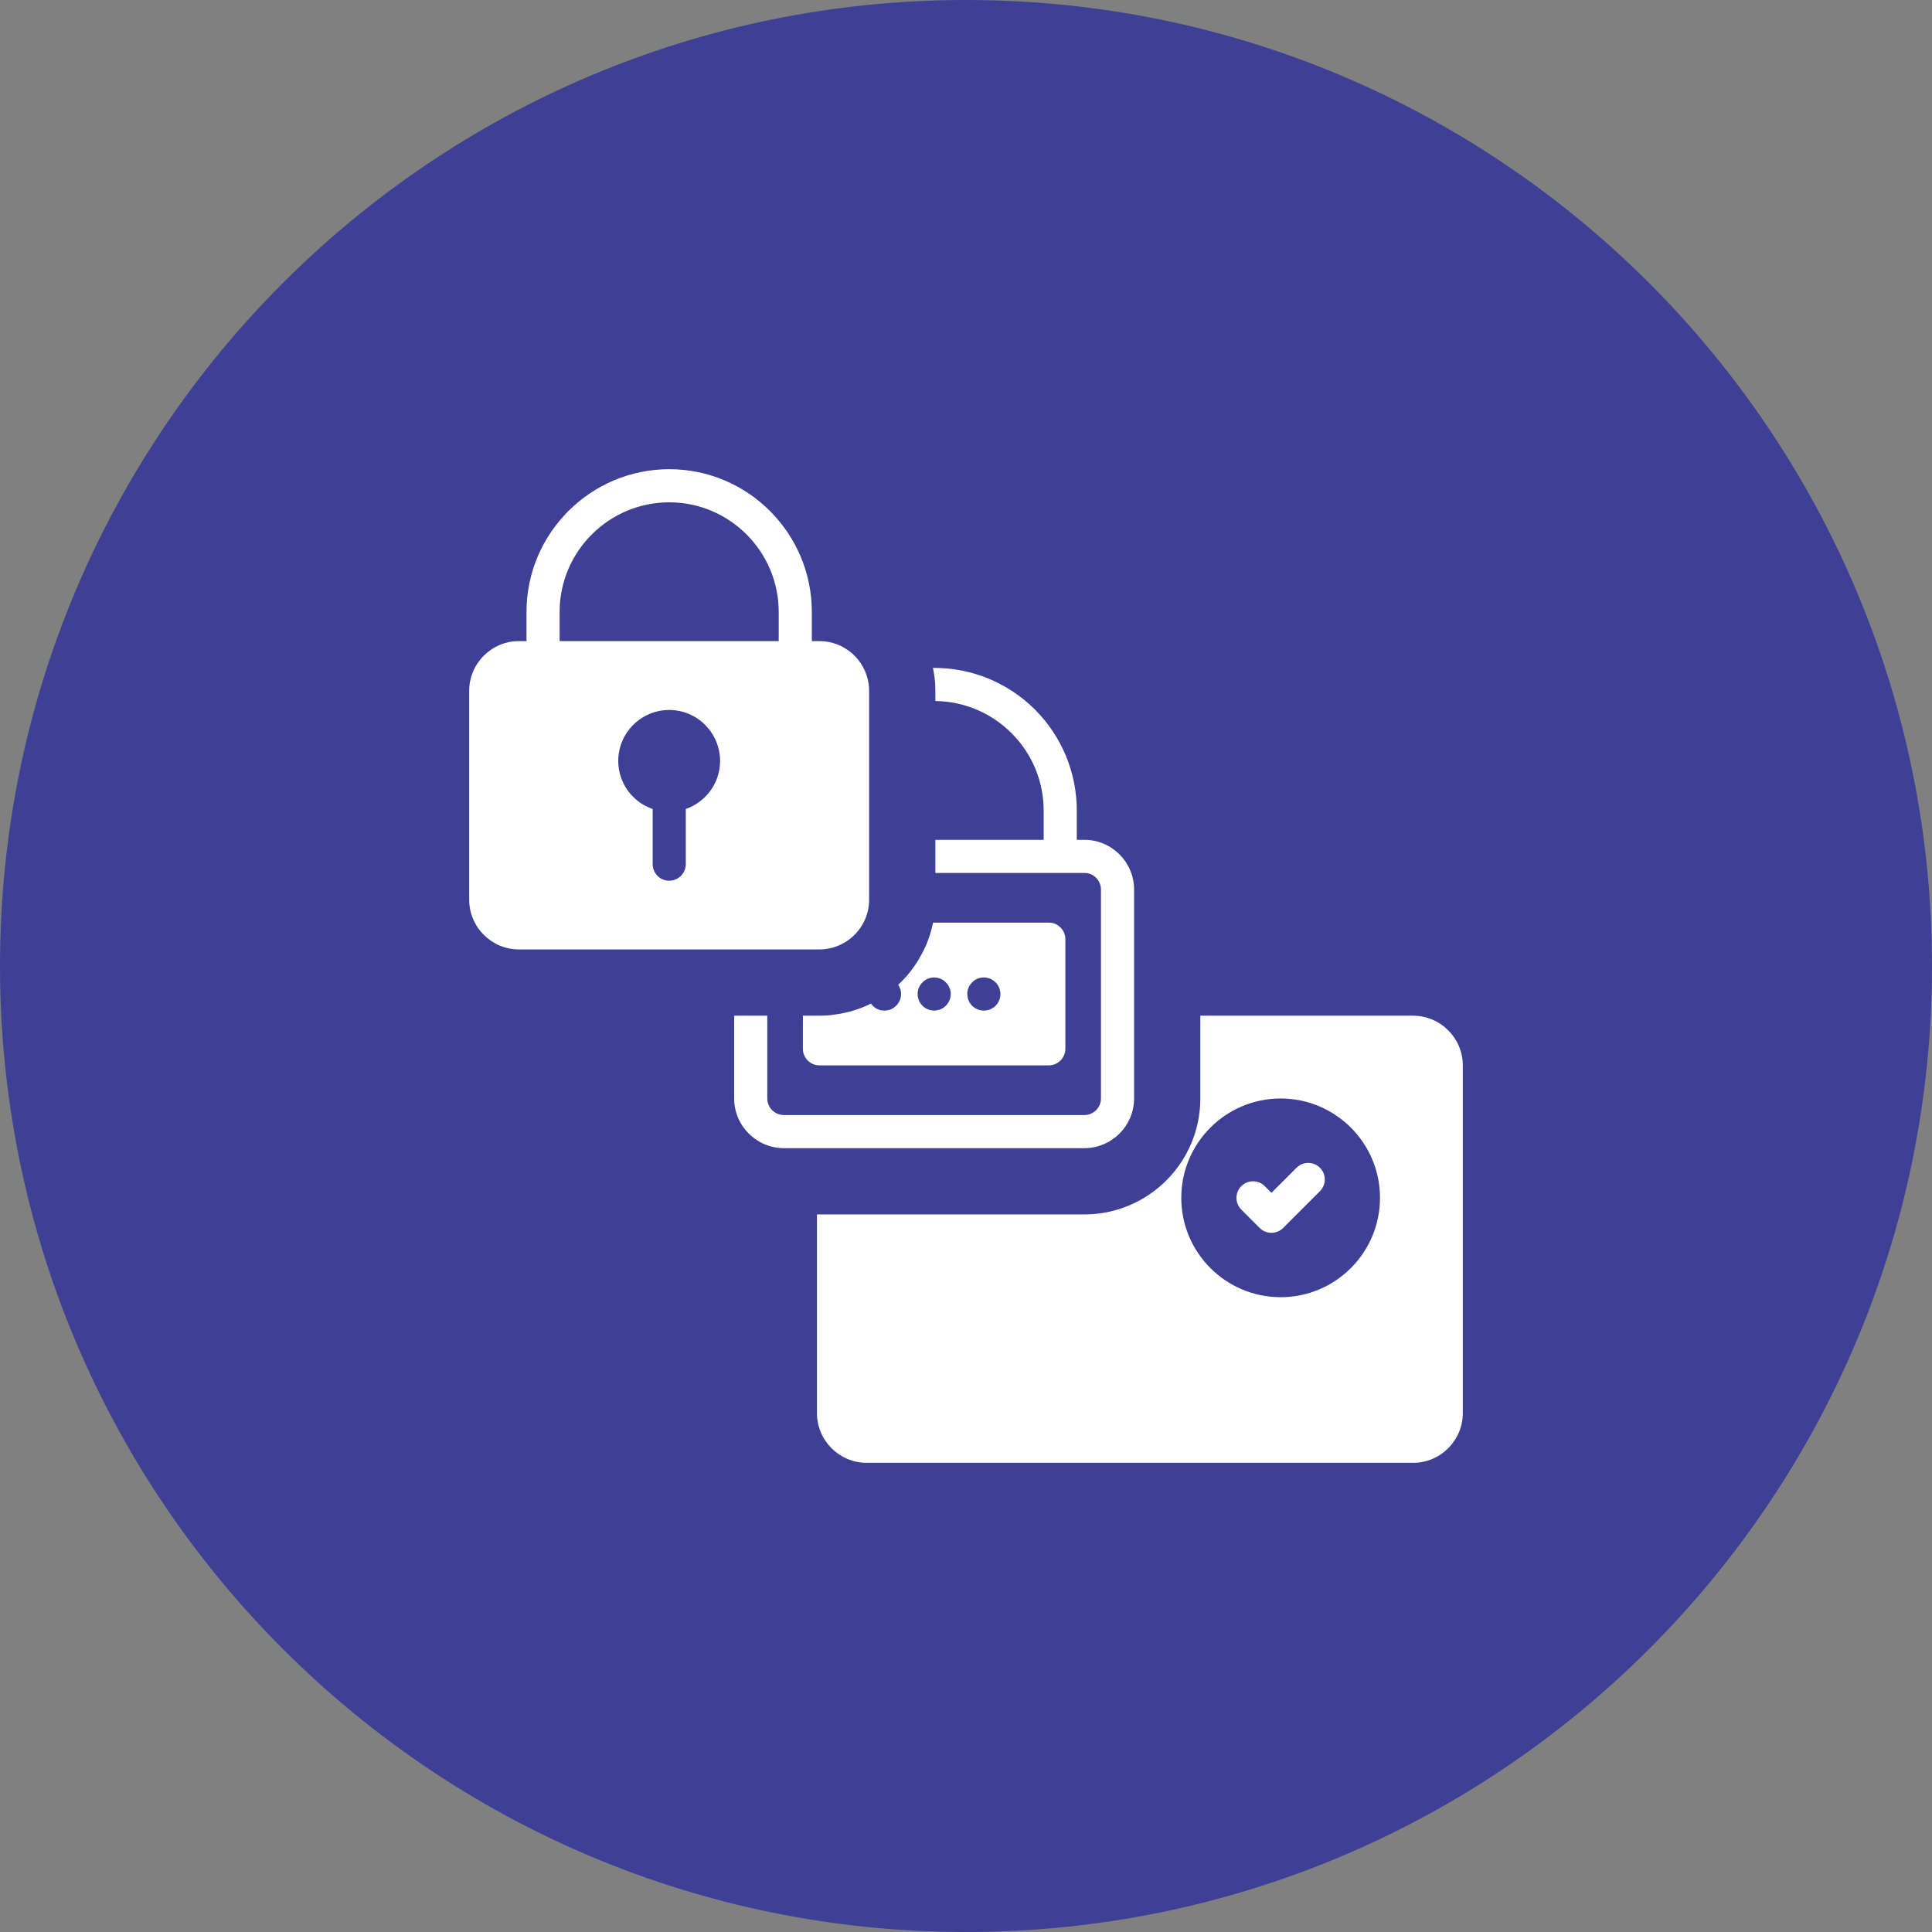
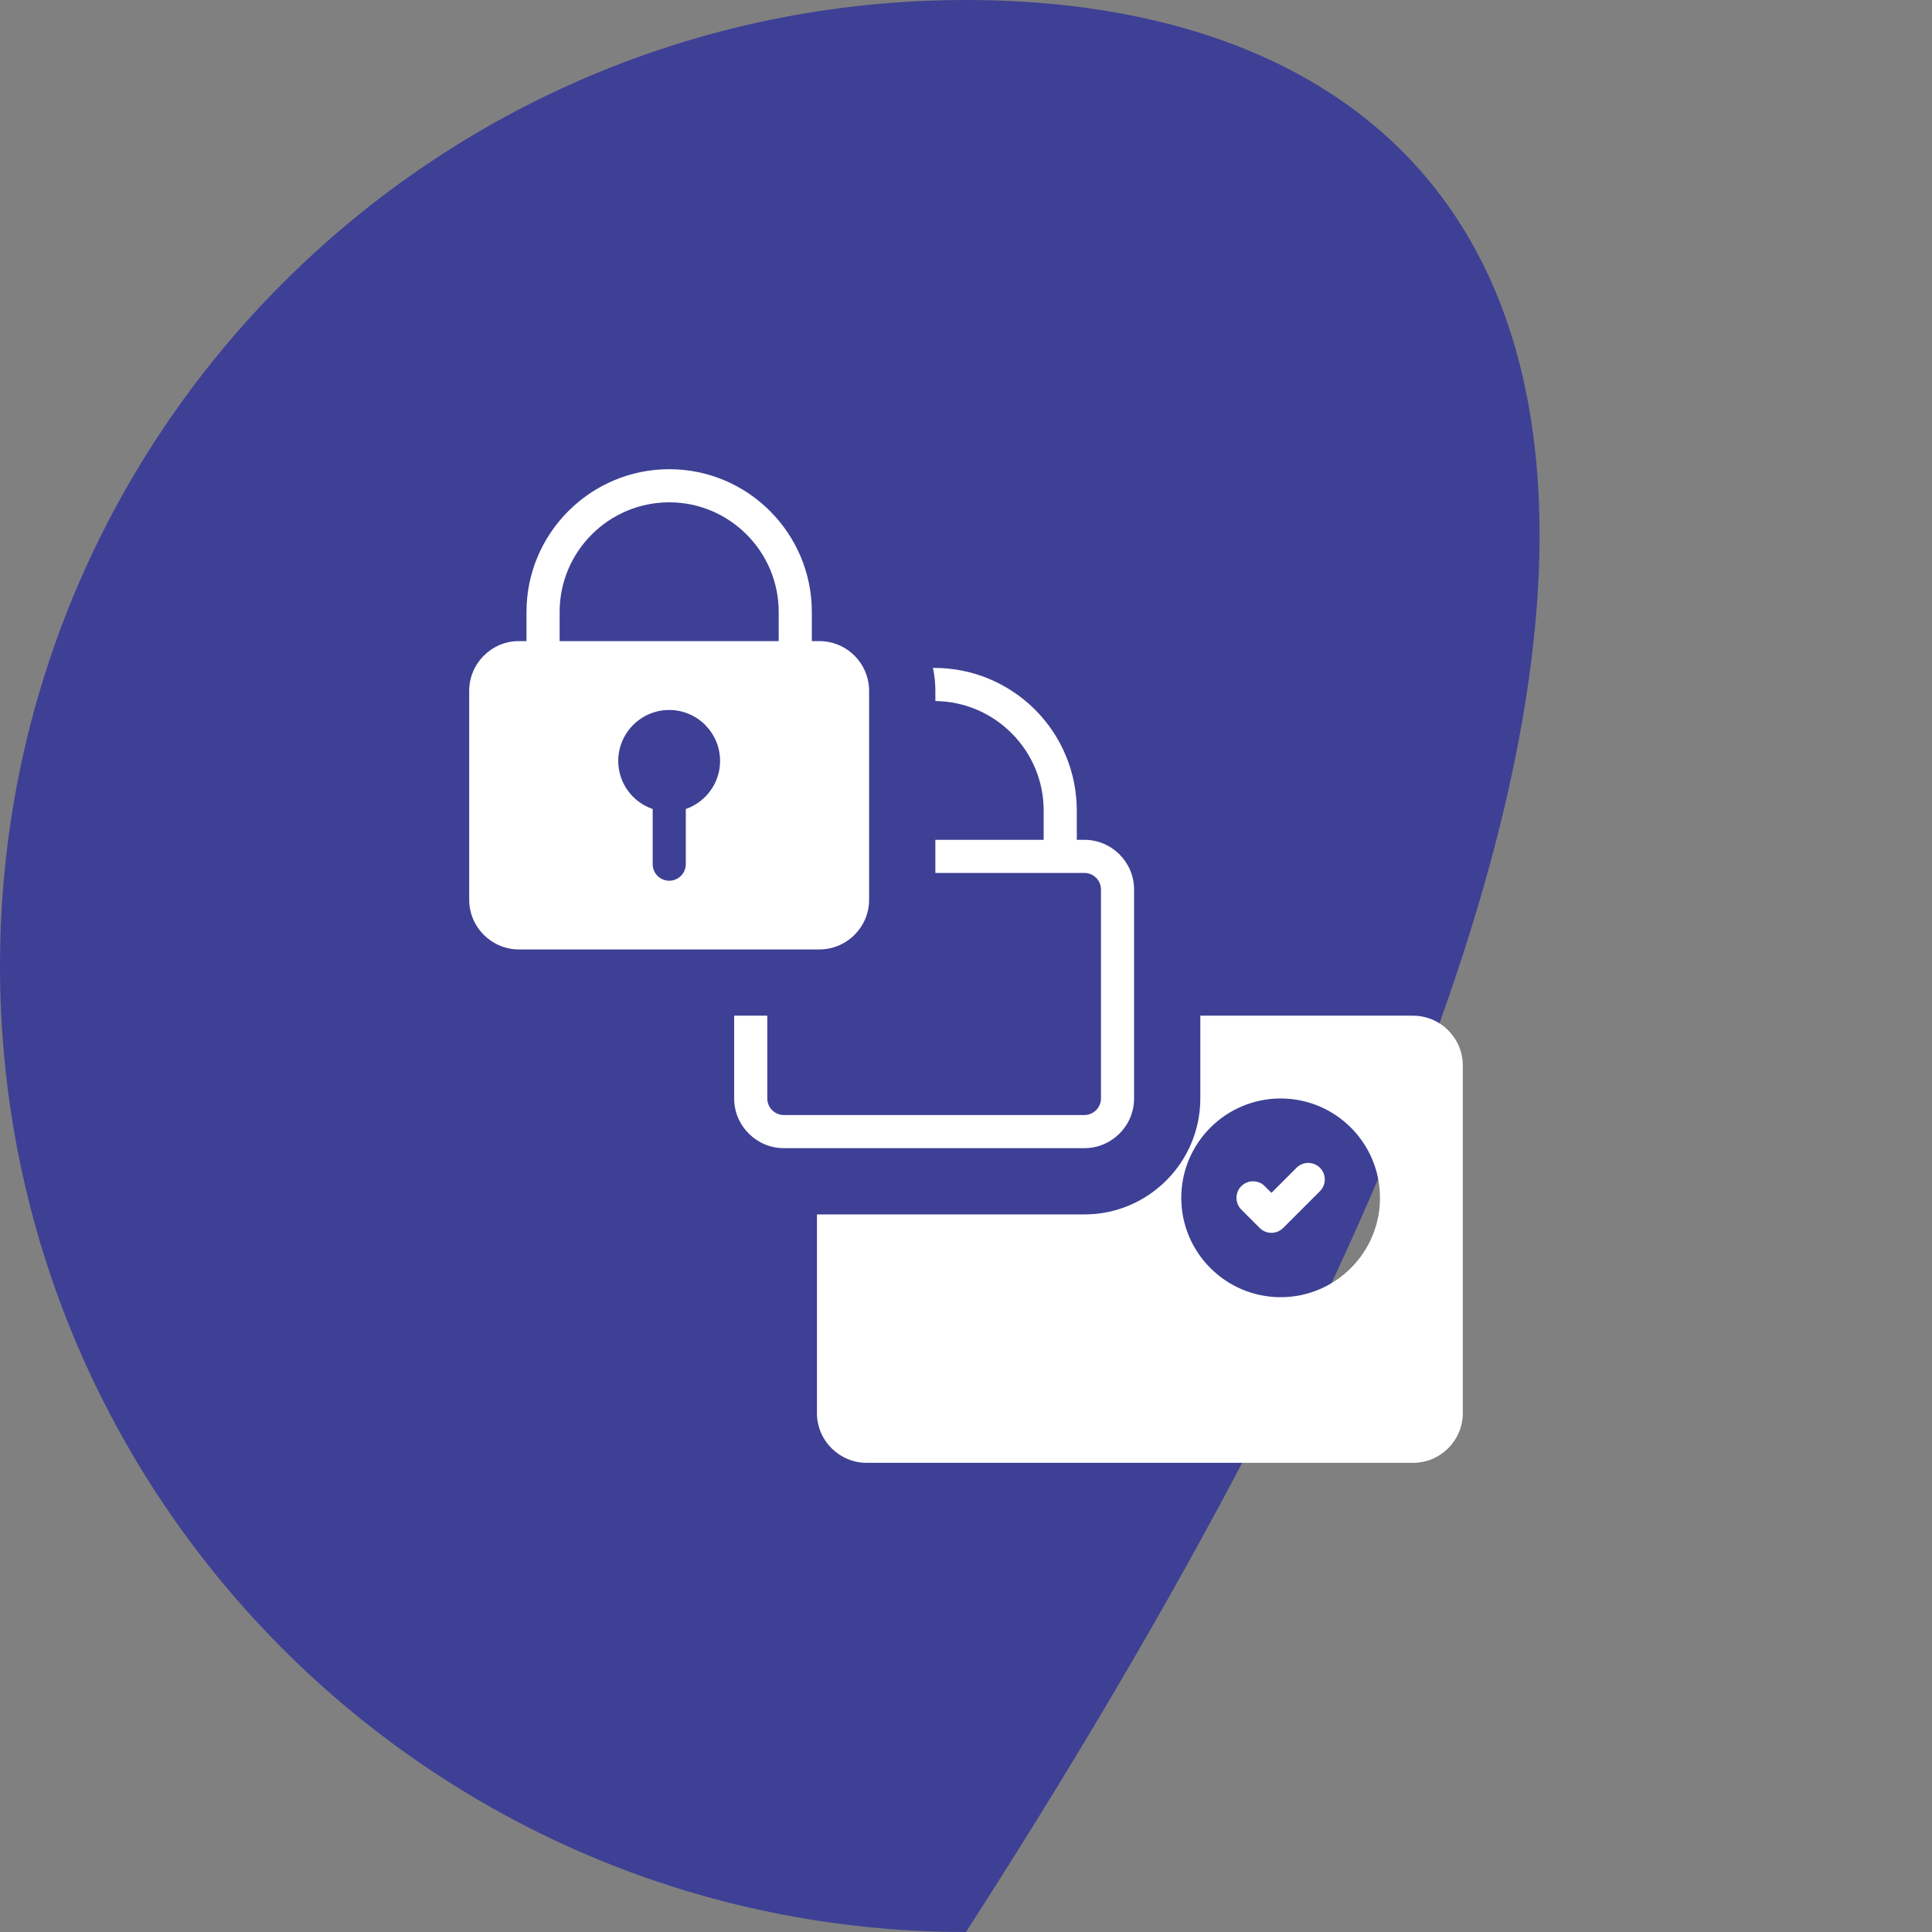
<svg xmlns="http://www.w3.org/2000/svg" width="70" height="70" viewBox="0 0 70 70" fill="none">
  <rect x="0" y="0" width="70" height="70" fill="#808080" stroke="none" />
  <g clip-path="url(#clip0_63_381)">
-     <path d="M35 70C54.33 70 70 54.33 70 35C70 15.67 54.33 0 35 0C15.67 0 0 15.67 0 35C0 54.33 15.67 70 35 70Z" fill="#3E4095" />
+     <path d="M35 70C70 15.67 54.33 0 35 0C15.67 0 0 15.67 0 35C0 54.33 15.67 70 35 70Z" fill="#3E4095" />
    <path d="M51.2 36.8H43.49V39.8C43.49 42.116 41.606 44.001 39.29 44.001H29.6V51.201C29.6 52.191 30.41 53.001 31.4 53.001H51.2C52.19 53.001 53 52.191 53 51.201V38.601C53 37.611 52.19 36.801 51.2 36.801L51.2 36.8ZM46.4 47C44.414 47 42.8 45.386 42.8 43.4C42.8 41.414 44.414 39.8 46.4 39.8C48.386 39.8 50 41.414 50 43.4C50 45.386 48.386 47 46.4 47Z" fill="white" />
    <path d="M46.976 42.31L46.067 43.219L45.824 42.976C45.59 42.742 45.211 42.742 44.975 42.976C44.741 43.21 44.741 43.589 44.975 43.825L45.641 44.492C45.754 44.605 45.907 44.668 46.066 44.668C46.225 44.668 46.378 44.605 46.49 44.492L47.824 43.159C48.058 42.925 48.058 42.545 47.824 42.31C47.59 42.076 47.21 42.076 46.975 42.31L46.976 42.31Z" fill="white" />
    <path d="M31.286 33.428C31.418 33.182 31.49 32.894 31.49 32.6V25.028C31.49 24.944 31.484 24.86 31.472 24.782C31.352 23.906 30.596 23.228 29.69 23.228H29.414V22.172C29.414 19.322 27.098 17 24.248 17C21.398 17 19.076 19.322 19.076 22.172V23.228H18.8C17.81 23.228 17 24.038 17 25.028V32.6C17 33.59 17.81 34.4 18.8 34.4H29.69C30.38 34.4 30.986 34.004 31.286 33.428ZM24.848 29.312V31.31C24.848 31.64 24.578 31.91 24.248 31.91C23.912 31.91 23.648 31.64 23.648 31.31V29.312C22.922 29.066 22.4 28.376 22.4 27.572C22.4 26.552 23.228 25.724 24.248 25.724C25.262 25.724 26.09 26.552 26.09 27.572C26.09 28.376 25.568 29.06 24.848 29.312ZM28.214 23.228H20.276V22.172C20.276 19.982 22.058 18.2 24.248 18.2C26.432 18.2 28.214 19.982 28.214 22.172V23.228Z" fill="white" />
    <path d="M41.09 39.8V32.228C41.09 31.238 40.28 30.428 39.29 30.428H39.014V29.372C39.014 27.992 38.474 26.69 37.502 25.712C36.524 24.74 35.228 24.2 33.848 24.2H33.8C33.824 24.284 33.836 24.368 33.848 24.458C33.872 24.614 33.89 24.818 33.89 25.028V25.4C34.928 25.412 35.912 25.826 36.65 26.564C37.4 27.314 37.814 28.31 37.814 29.372V30.428H33.89V31.628H39.29C39.62 31.628 39.89 31.898 39.89 32.228V39.8C39.89 40.13 39.62 40.4 39.29 40.4H28.4C28.07 40.4 27.8 40.13 27.8 39.8V36.8H26.6V39.8C26.6 40.79 27.41 41.6 28.4 41.6H39.29C40.28 41.6 41.09 40.79 41.09 39.8Z" fill="white" />
-     <path d="M29.69 36.8H29.09V38C29.09 38.33 29.36 38.6 29.69 38.6H38C38.33 38.6 38.6 38.33 38.6 38V34.028C38.6 33.698 38.33 33.428 38 33.428H33.806C33.728 33.824 33.59 34.208 33.398 34.562C33.386 34.586 33.374 34.604 33.362 34.628C33.146 35.024 32.87 35.378 32.546 35.678V35.684C32.564 35.714 32.588 35.75 32.6 35.786C32.63 35.858 32.648 35.936 32.648 36.014C32.648 36.176 32.582 36.326 32.468 36.44C32.414 36.494 32.348 36.542 32.276 36.572C32.204 36.602 32.126 36.614 32.048 36.614C31.964 36.614 31.892 36.602 31.814 36.572C31.742 36.542 31.676 36.494 31.622 36.44C31.598 36.416 31.574 36.386 31.556 36.362C31.16 36.56 30.734 36.692 30.29 36.752C30.092 36.788 29.894 36.8 29.69 36.8ZM35.09 35.786C35.12 35.714 35.168 35.648 35.222 35.594C35.276 35.534 35.342 35.492 35.414 35.462C35.636 35.366 35.9 35.42 36.074 35.594C36.128 35.648 36.17 35.714 36.2 35.786C36.23 35.858 36.248 35.936 36.248 36.014C36.248 36.176 36.182 36.326 36.074 36.44C36.014 36.494 35.948 36.542 35.876 36.572C35.804 36.602 35.726 36.614 35.648 36.614C35.486 36.614 35.336 36.554 35.222 36.44C35.108 36.326 35.048 36.176 35.048 36.014C35.048 35.936 35.06 35.858 35.09 35.786ZM33.29 35.786C33.32 35.714 33.368 35.648 33.422 35.594C33.59 35.42 33.854 35.366 34.076 35.462C34.148 35.492 34.214 35.534 34.268 35.594C34.328 35.648 34.37 35.714 34.4 35.786C34.43 35.858 34.448 35.936 34.448 36.014C34.448 36.176 34.382 36.326 34.268 36.44C34.16 36.554 34.004 36.614 33.848 36.614C33.686 36.614 33.536 36.554 33.422 36.44C33.308 36.326 33.248 36.176 33.248 36.014C33.248 35.936 33.26 35.858 33.29 35.786Z" fill="white" />
  </g>
  <defs>
    <clipPath id="clip0_63_381">
      <rect width="70" height="70" fill="white" />
    </clipPath>
  </defs>
</svg>